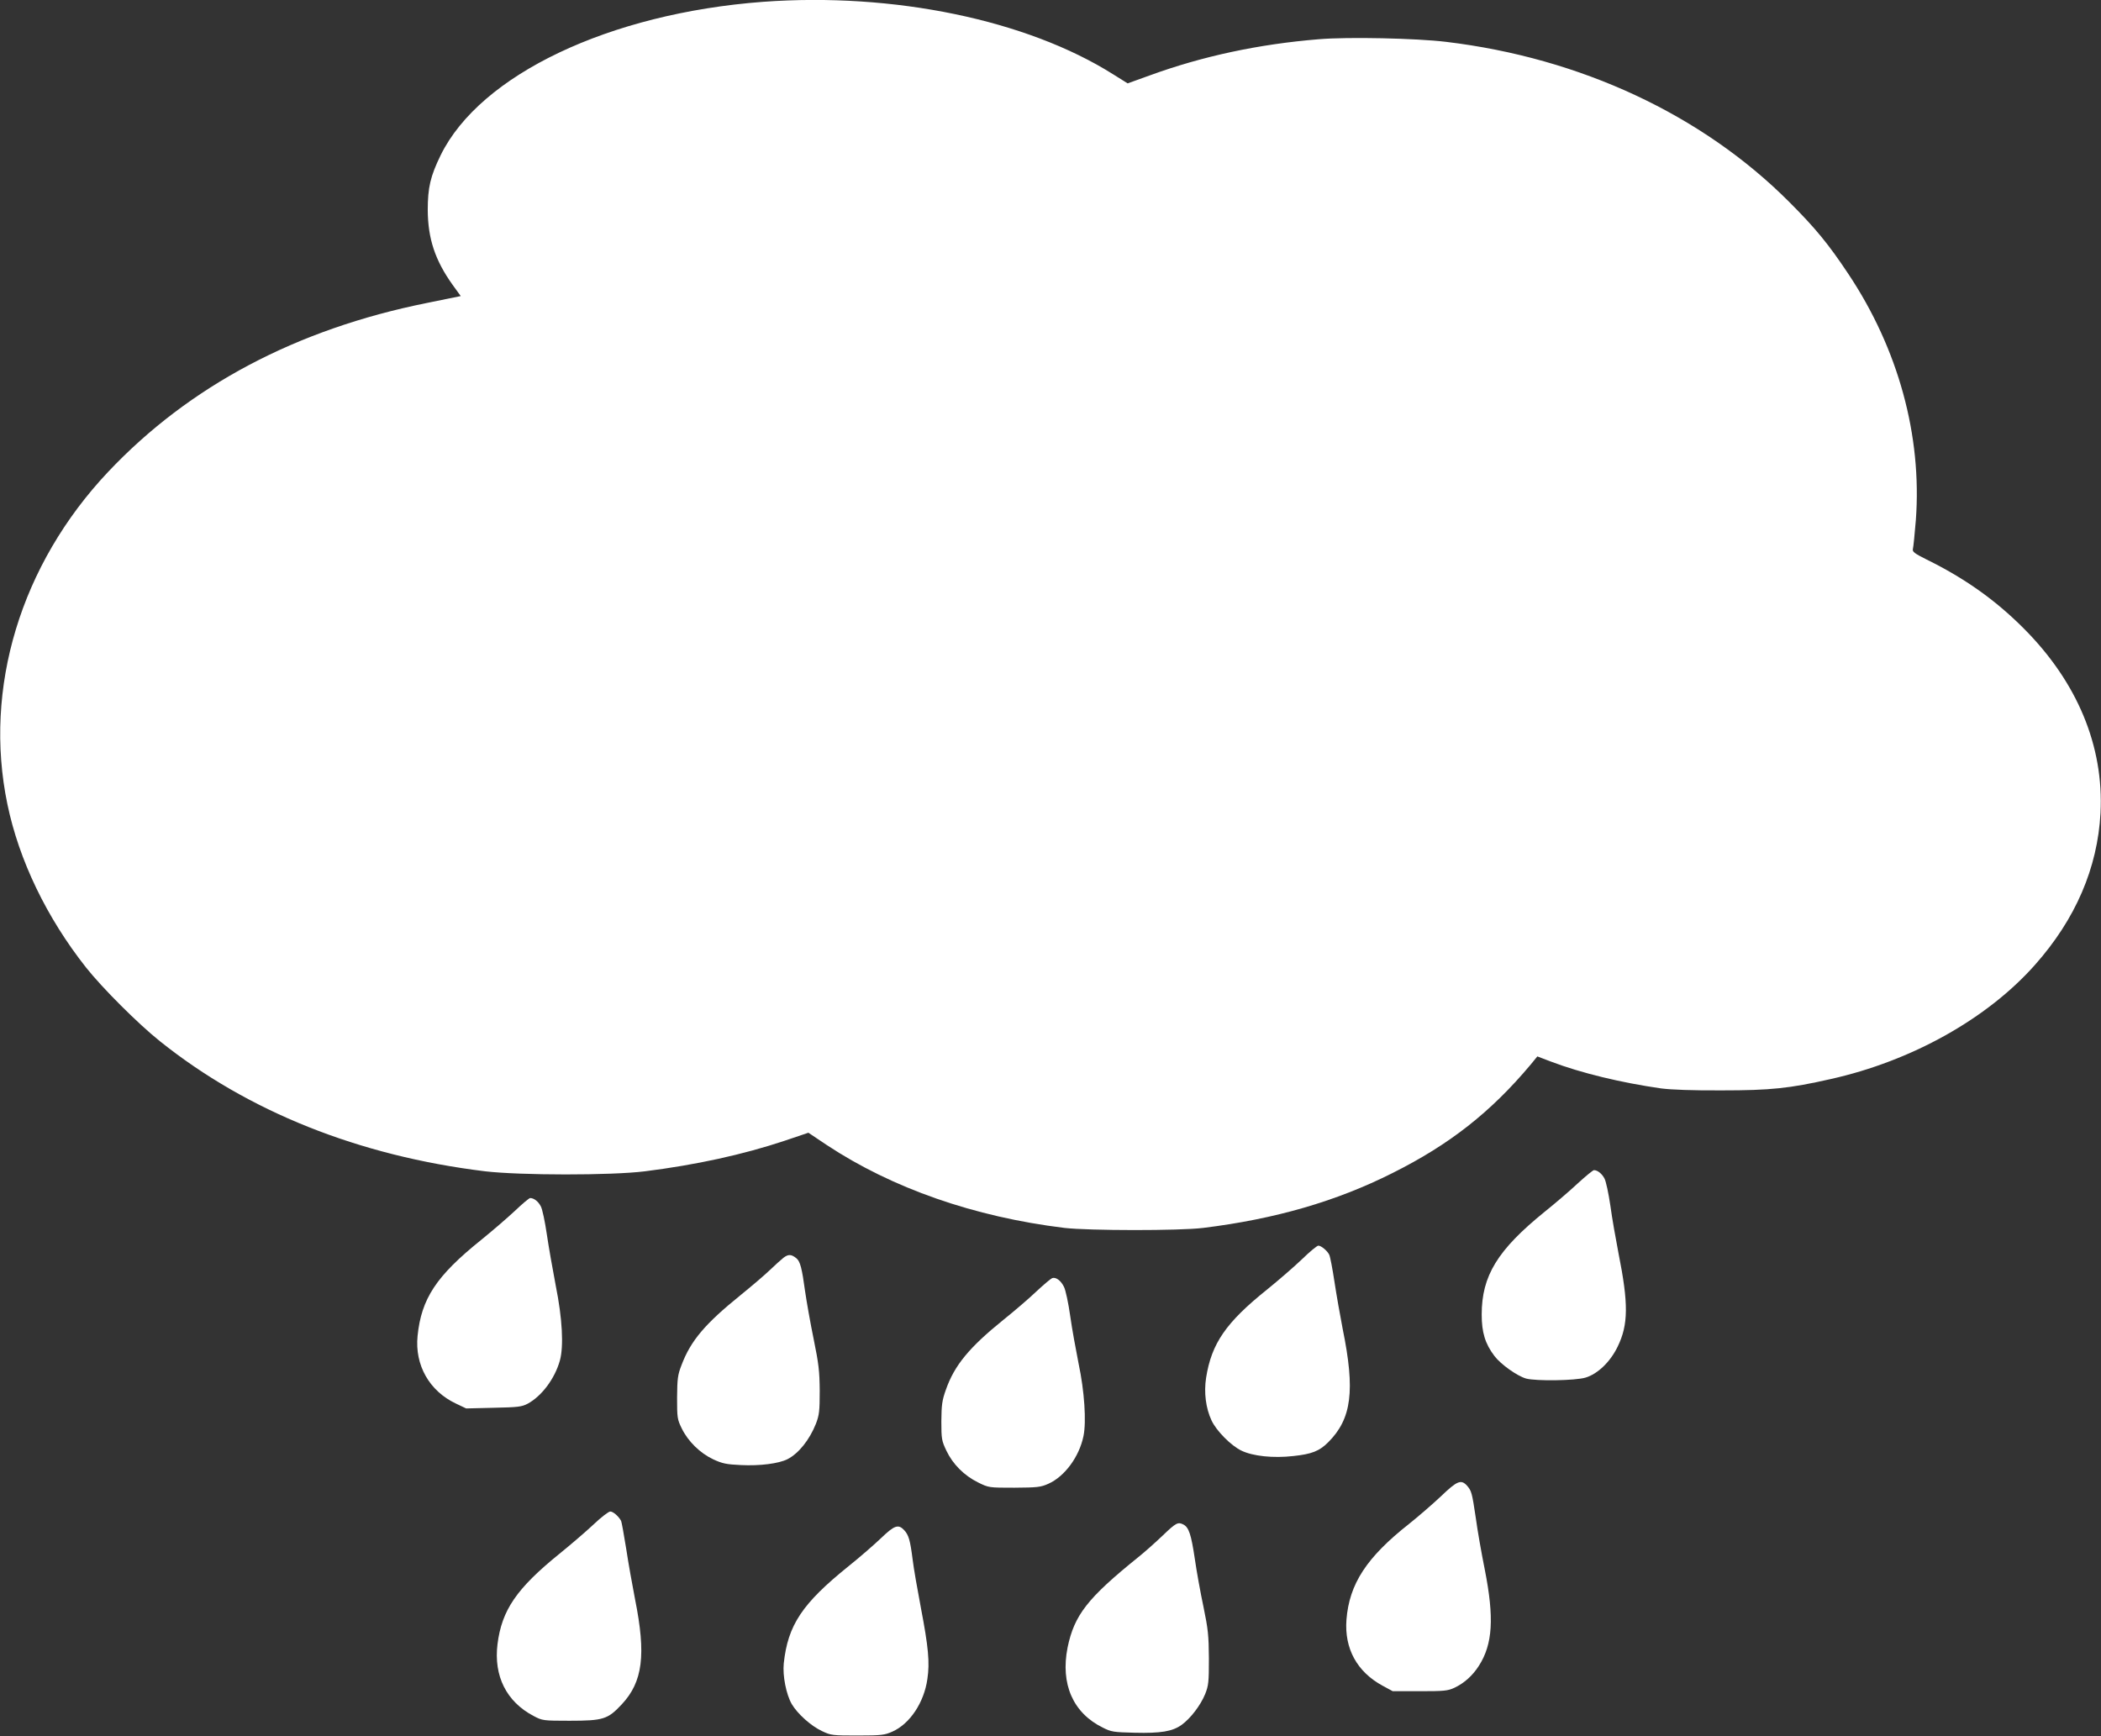
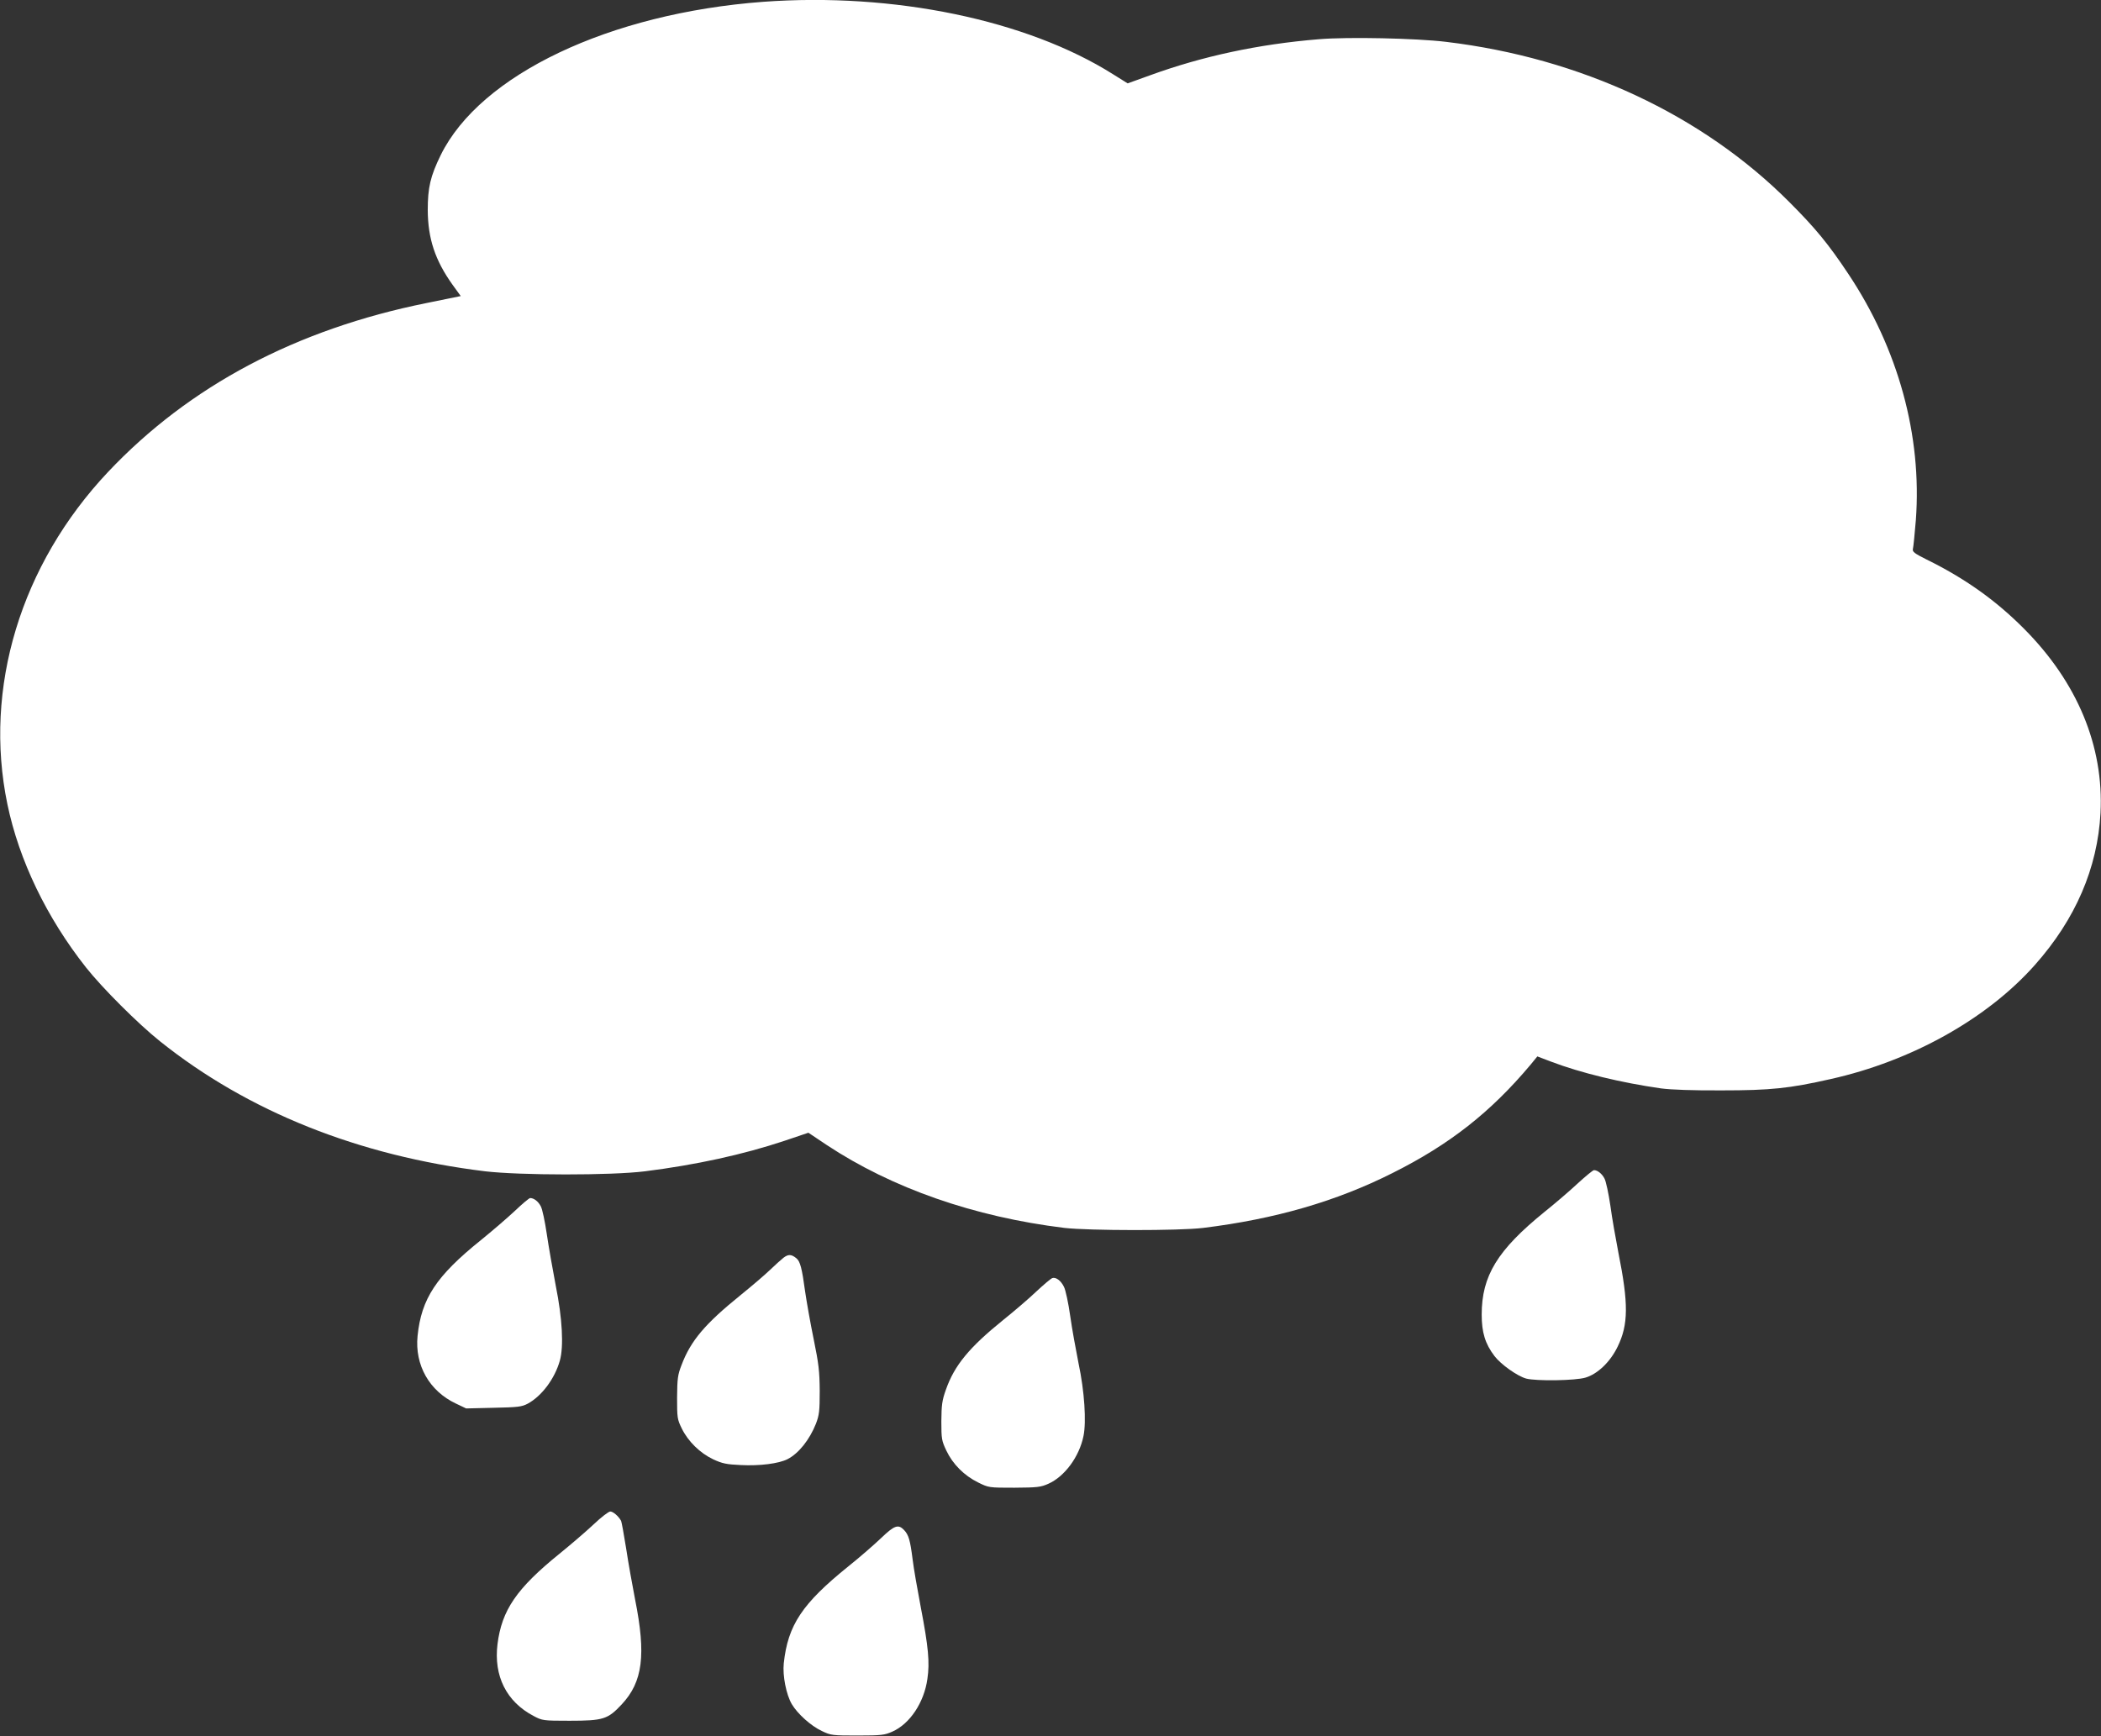
<svg xmlns="http://www.w3.org/2000/svg" version="1.0" width="1280pt" height="1058pt" viewBox="0 0 1280 1058" preserveAspectRatio="xMidYMid meet">
  <rect x="0" y="0" width="1280" height="1058" fill="#333333" stroke="none" />
  <g transform="translate(0,1058) scale(0.1,-0.1)" fill="#ffffff" stroke="none">
    <path d="M4650 10569 c-937 -70 -1724 -444 -1965 -934 -63 -129 -79 -198 -79 -335 1 -173 44 -305 151 -455 l50 -69 -206 -42 c-796 -160 -1448 -506 -1942 -1029 -533 -565 -761 -1317 -614 -2025 71 -342 239 -691 479 -995 99 -125 319 -345 451 -450 535 -428 1211 -698 1980 -792 214 -25 767 -26 975 0 309 39 595 101 850 186 l145 49 112 -75 c398 -263 898 -438 1448 -505 147 -17 702 -18 845 0 439 54 811 162 1153 334 348 174 599 371 843 662 l40 49 84 -32 c182 -69 425 -128 670 -163 62 -8 192 -13 370 -12 297 0 411 12 663 69 493 110 953 367 1244 695 248 279 382 591 400 926 21 407 -141 797 -467 1124 -171 172 -359 306 -593 421 -74 37 -87 47 -83 64 3 11 11 90 18 176 38 514 -107 1044 -412 1501 -121 182 -201 279 -360 438 -530 531 -1271 877 -2090 975 -181 22 -597 31 -775 16 -368 -30 -711 -104 -1029 -220 l-136 -49 -88 55 c-526 332 -1339 500 -2132 442z" />
    <path d="M9613 3370 c-47 -44 -139 -123 -204 -175 -286 -232 -382 -389 -382 -625 0 -109 21 -178 78 -253 39 -51 139 -122 193 -137 60 -16 300 -13 362 6 73 22 150 95 195 188 66 135 67 262 5 572 -16 83 -39 212 -49 287 -11 75 -27 150 -36 166 -15 29 -42 51 -64 51 -6 0 -50 -36 -98 -80z" />
    <path d="M3136 3201 c-46 -43 -139 -123 -207 -178 -271 -218 -362 -356 -385 -583 -18 -178 72 -336 233 -412 l63 -30 167 4 c149 3 172 6 208 25 85 46 165 152 196 263 24 86 15 257 -25 455 -19 99 -44 242 -55 317 -11 75 -27 151 -36 167 -15 30 -42 51 -65 51 -6 0 -48 -35 -94 -79z" />
-     <path d="M7932 2907 c-48 -46 -143 -128 -212 -184 -251 -201 -339 -329 -372 -538 -14 -90 -2 -185 33 -260 29 -63 119 -154 182 -184 70 -34 194 -47 317 -33 112 12 158 30 212 84 143 143 165 314 88 691 -15 78 -38 207 -50 287 -12 79 -26 153 -32 165 -13 25 -48 54 -66 55 -8 0 -53 -37 -100 -83z" />
    <path d="M4773 2916 c-15 -12 -53 -46 -83 -75 -30 -29 -111 -98 -180 -154 -214 -173 -302 -276 -358 -425 -23 -59 -26 -82 -27 -197 0 -124 1 -133 29 -190 39 -79 111 -149 191 -187 56 -26 81 -31 168 -35 116 -6 232 9 285 36 68 35 134 118 173 216 20 53 23 76 23 200 -1 121 -6 164 -37 316 -20 97 -43 228 -52 290 -19 141 -30 182 -52 201 -31 26 -50 27 -80 4z" />
    <path d="M6410 2792 c-8 -3 -52 -40 -97 -82 -45 -43 -135 -120 -200 -172 -208 -168 -298 -277 -350 -425 -24 -67 -27 -94 -28 -193 0 -108 2 -119 31 -180 39 -82 108 -151 193 -193 65 -32 66 -32 221 -32 140 1 160 3 207 24 99 44 188 164 214 291 18 87 6 273 -30 442 -16 81 -40 211 -51 290 -11 78 -28 158 -38 177 -19 39 -50 61 -72 53z" />
-     <path d="M8778 1462 c-51 -48 -138 -123 -193 -167 -259 -204 -365 -366 -382 -585 -13 -175 64 -317 221 -402 l61 -33 165 0 c147 0 170 2 211 21 59 28 110 73 149 134 84 131 94 291 36 585 -20 99 -45 241 -55 316 -23 154 -26 165 -54 197 -36 39 -60 29 -159 -66z" />
    <path d="M3616 1291 c-46 -43 -139 -123 -207 -178 -262 -212 -352 -344 -378 -551 -24 -194 54 -351 220 -438 53 -28 57 -29 219 -29 206 0 233 9 318 100 128 137 149 301 81 640 -16 83 -41 221 -54 308 -14 88 -28 164 -31 170 -16 29 -49 57 -66 57 -10 0 -56 -35 -102 -79z" />
-     <path d="M7084 1224 c-43 -41 -110 -101 -149 -132 -310 -250 -390 -353 -431 -551 -44 -222 33 -399 215 -488 51 -26 67 -28 193 -31 161 -4 231 8 287 48 55 40 115 119 143 187 21 53 23 73 23 218 -1 141 -5 178 -33 314 -18 84 -42 217 -53 294 -22 147 -36 189 -68 207 -34 18 -46 12 -127 -66z" />
    <path d="M5369 1209 c-41 -39 -130 -117 -199 -172 -283 -228 -370 -359 -395 -592 -8 -75 15 -191 49 -249 35 -59 117 -133 184 -164 54 -26 64 -27 217 -27 146 0 165 3 212 24 106 47 193 177 213 321 15 100 6 195 -40 435 -21 110 -44 242 -50 293 -15 118 -24 149 -52 179 -35 37 -59 29 -139 -48z" />
  </g>
</svg>